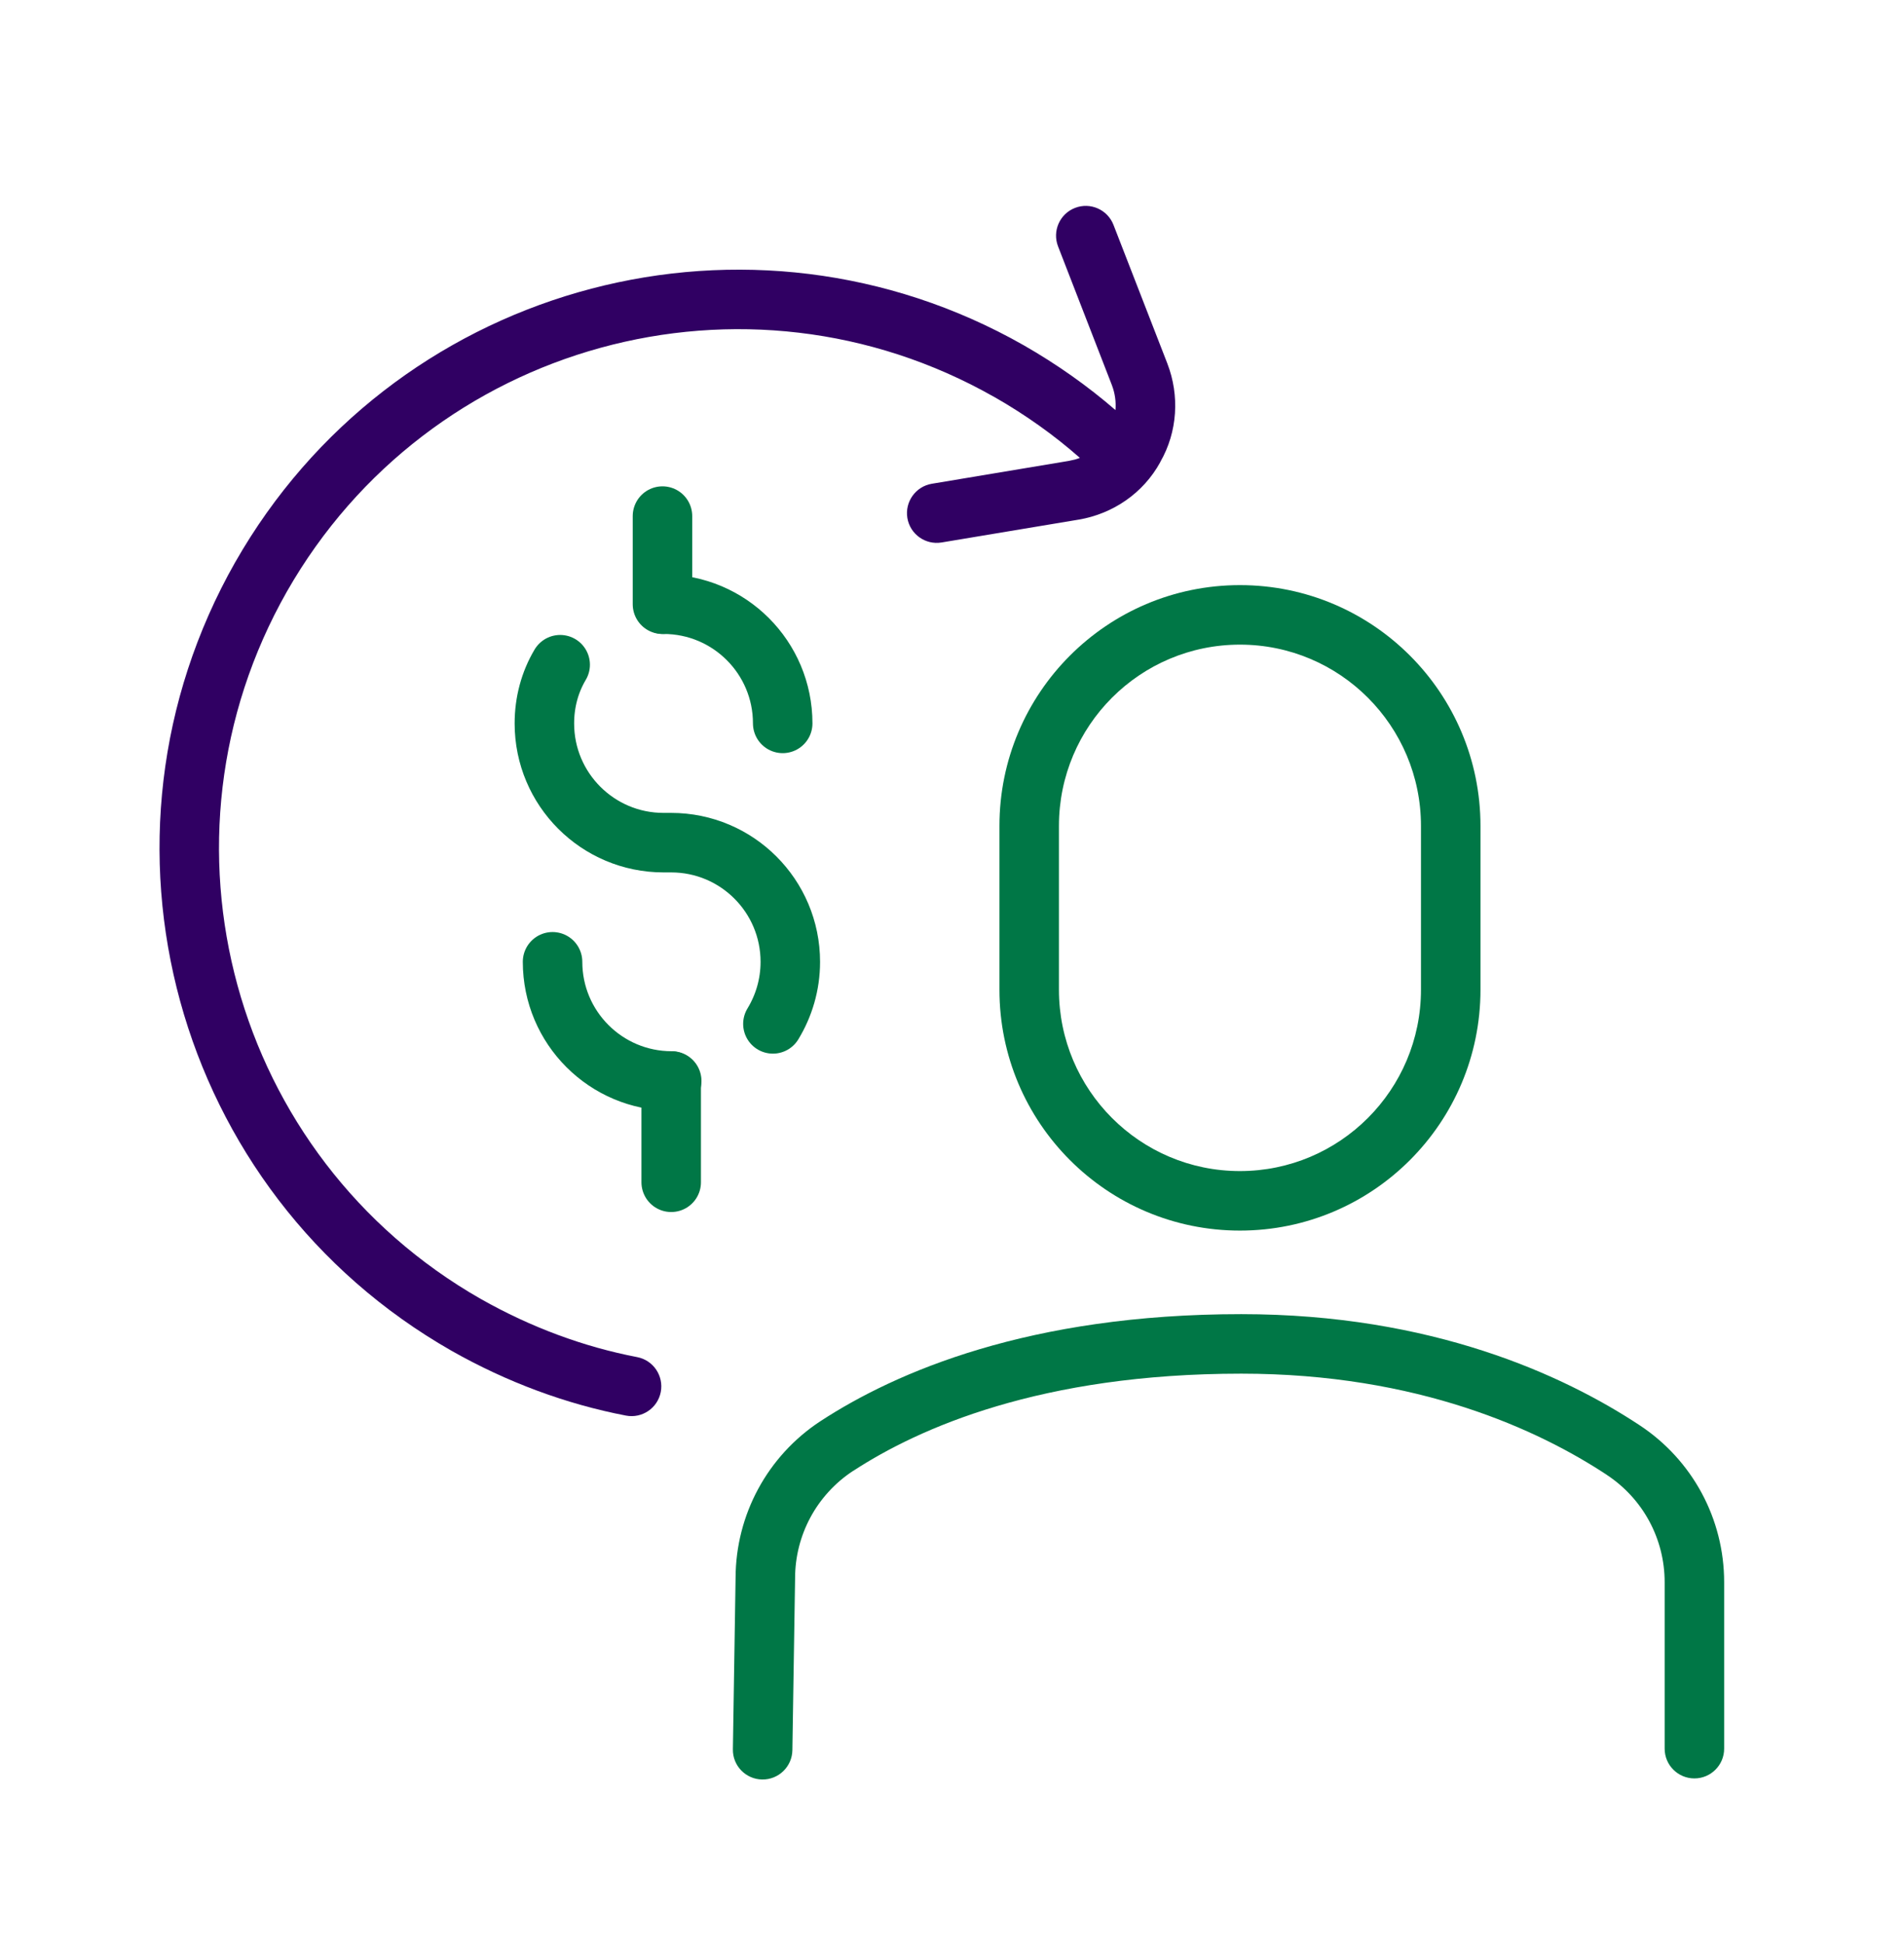
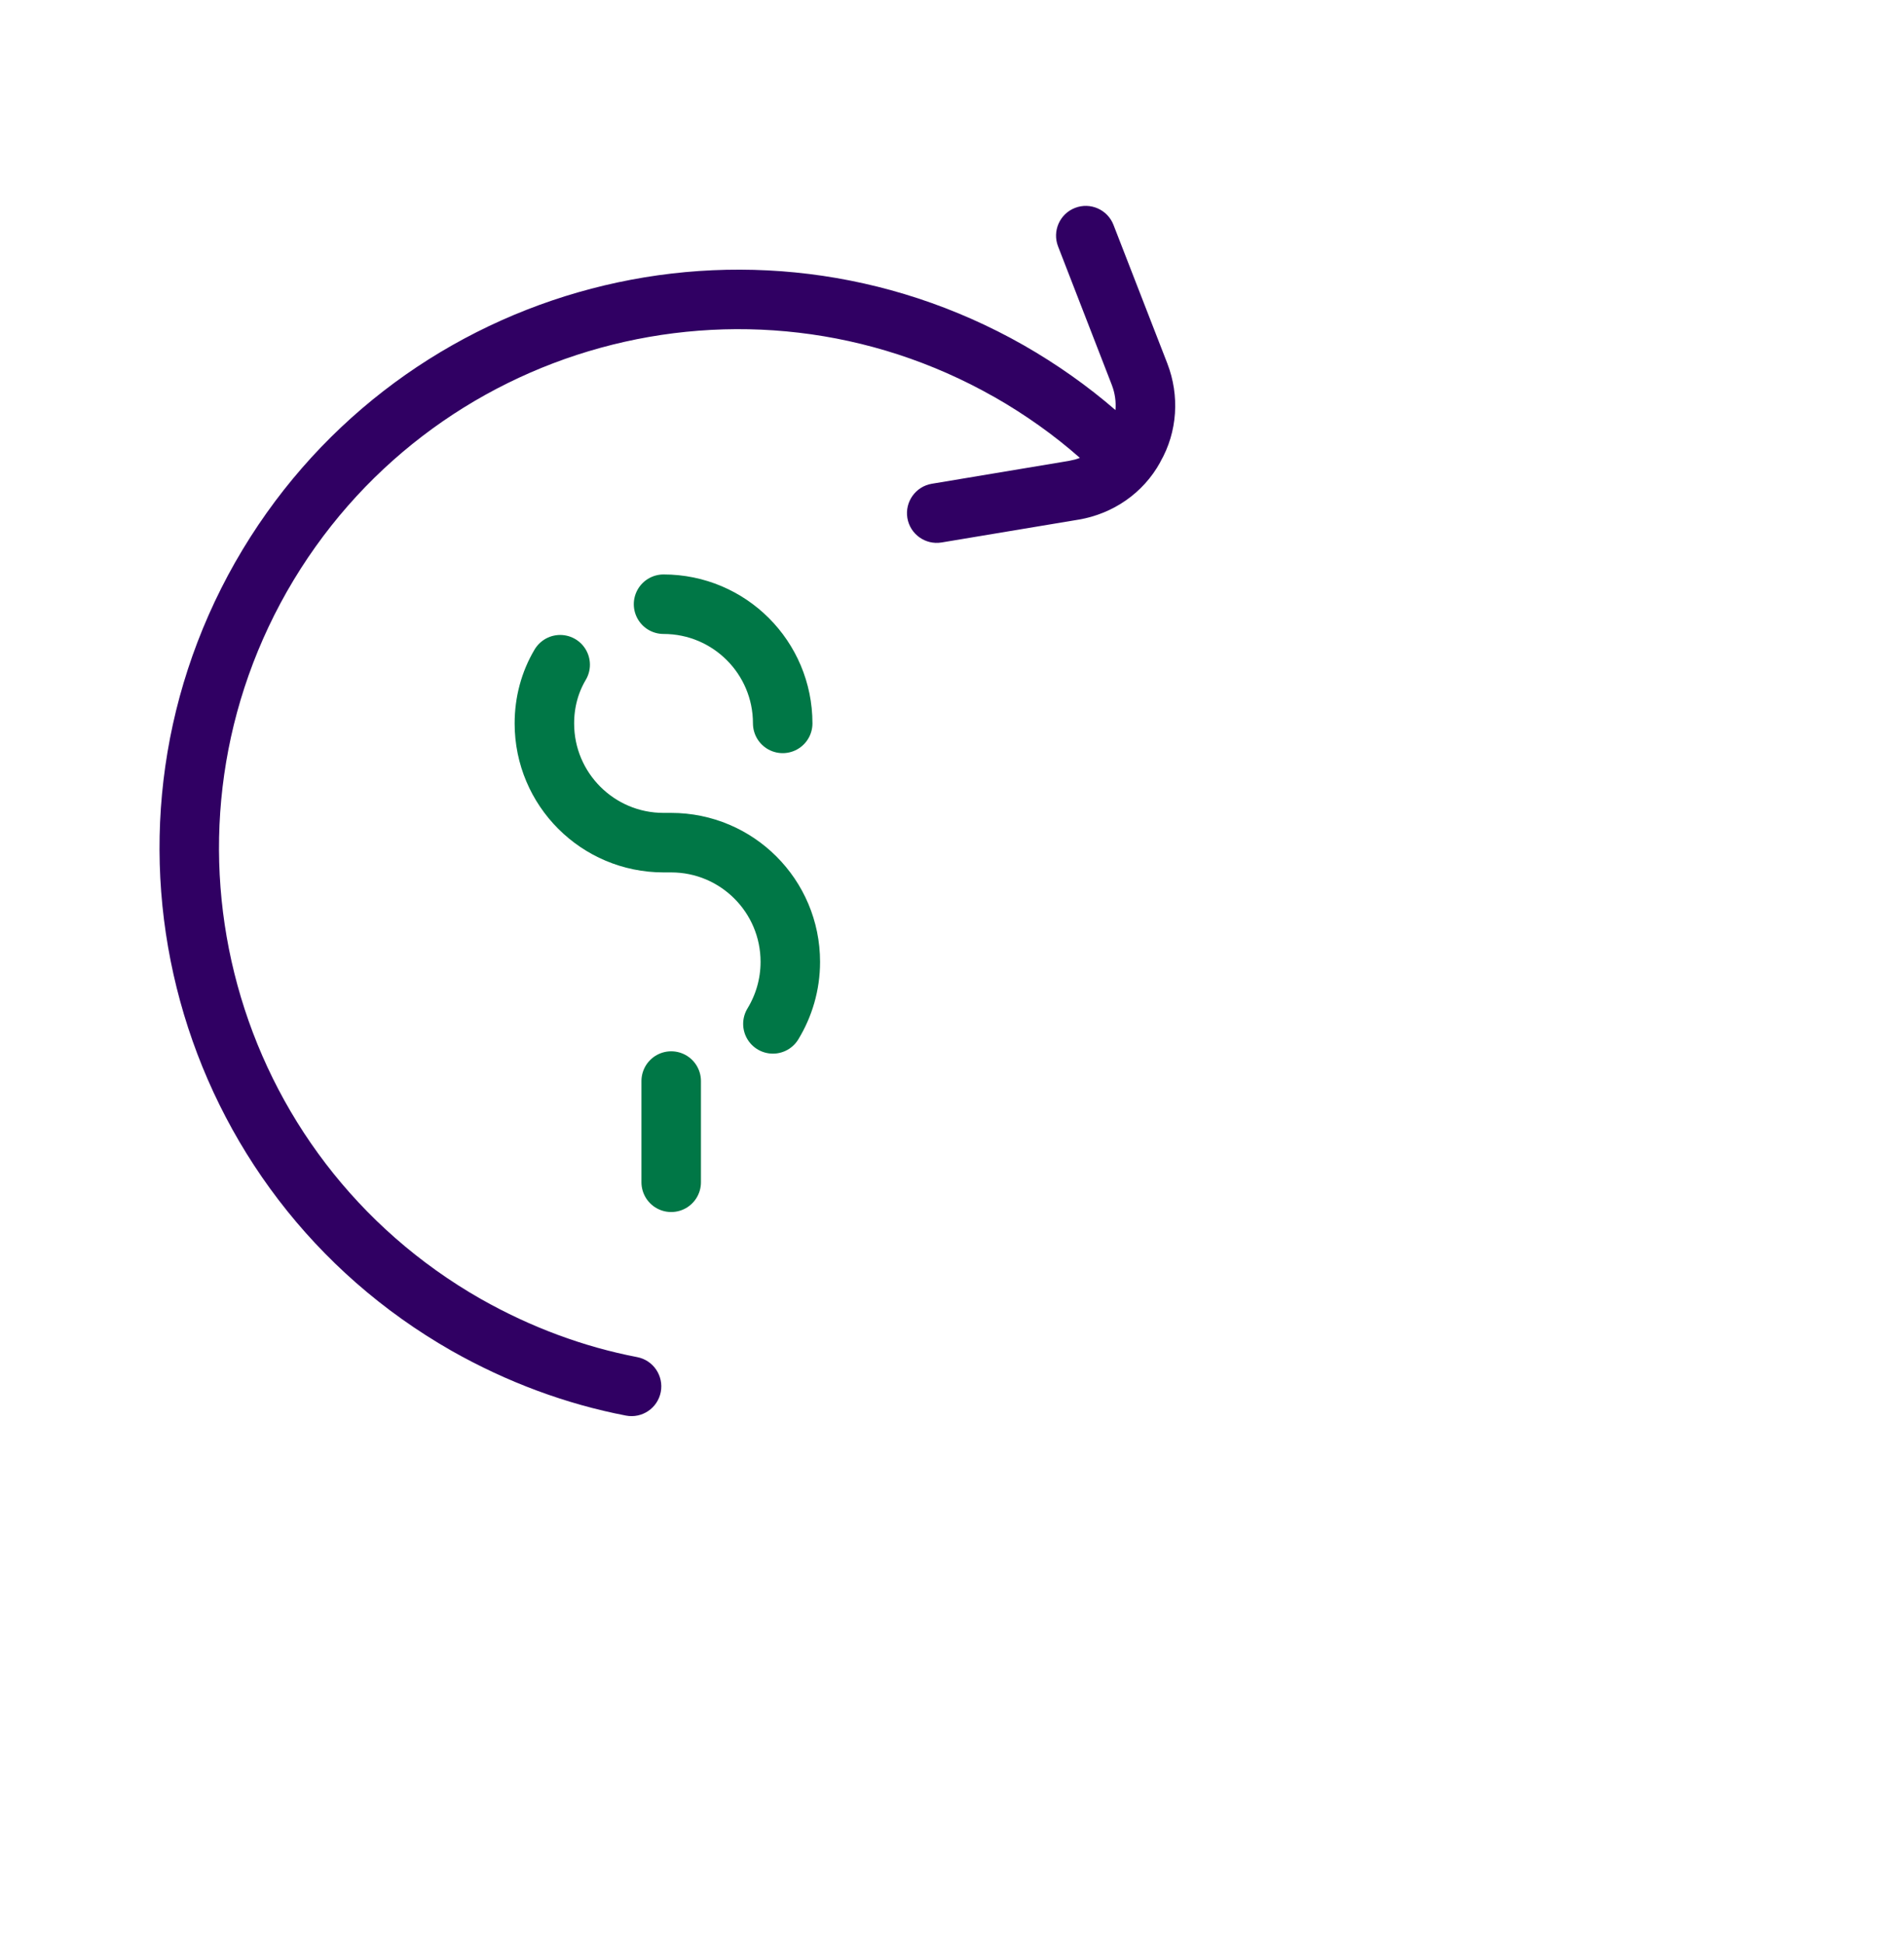
<svg xmlns="http://www.w3.org/2000/svg" width="48" height="49" viewBox="0 0 48 49" fill="none">
  <g clip-path="url(#clip0_10467_47352)">
    <path d="M27.102 5.24C27.487 5.091 27.921 5.282 28.071 5.668L29.43 9.165V9.166C29.738 9.965 29.69 10.881 29.25 11.646L29.251 11.648C28.82 12.434 28.055 12.95 27.196 13.097H27.194L23.738 13.673C23.33 13.741 22.943 13.465 22.875 13.057C22.807 12.648 23.084 12.261 23.492 12.193L26.945 11.617L27.102 11.582C27.144 11.57 27.184 11.556 27.224 11.541C26.577 10.97 25.853 10.455 25.067 10.006V10.007C18.791 6.441 10.815 8.631 7.234 14.908C3.668 21.185 5.847 29.161 12.122 32.741H12.123C13.384 33.456 14.72 33.948 16.063 34.206C16.47 34.284 16.736 34.678 16.658 35.085C16.58 35.491 16.187 35.758 15.78 35.68C14.272 35.39 12.782 34.839 11.383 34.046L11.381 34.045C4.384 30.055 1.956 21.164 5.931 14.168L5.932 14.167C9.859 7.28 18.535 4.805 25.48 8.521L25.809 8.703L25.811 8.704C26.642 9.18 27.418 9.727 28.121 10.336C28.138 10.126 28.109 9.91 28.03 9.706V9.705L26.674 6.211C26.524 5.825 26.715 5.39 27.102 5.24Z" fill="#300063" />
-     <path d="M31.293 33.123C36.097 33.123 39.42 34.66 41.332 35.921C42.667 36.8 43.466 38.283 43.466 39.879V44.075C43.466 44.489 43.13 44.825 42.716 44.825C42.302 44.825 41.966 44.489 41.966 44.075V39.879C41.966 38.788 41.421 37.776 40.507 37.174V37.173C38.799 36.047 35.759 34.623 31.293 34.623C26.242 34.623 23.161 35.994 21.501 37.079L21.5 37.078C20.588 37.68 20.044 38.693 20.044 39.783V39.795L19.976 44.114C19.969 44.528 19.628 44.859 19.214 44.852C18.8 44.846 18.469 44.505 18.476 44.091L18.544 39.772C18.548 38.18 19.346 36.701 20.678 35.824L20.68 35.823C22.585 34.578 25.951 33.123 31.293 33.123ZM31.259 14.748C34.609 14.748 37.322 17.467 37.323 20.818V24.946C37.322 28.298 34.609 31.016 31.259 31.017C27.91 31.017 25.196 28.298 25.196 24.946V20.818C25.196 17.467 27.91 14.748 31.259 14.748ZM31.259 16.248C28.74 16.248 26.696 18.293 26.696 20.818V24.946C26.696 27.471 28.74 29.517 31.259 29.517C33.779 29.516 35.822 27.471 35.823 24.946V20.818C35.822 18.293 33.778 16.248 31.259 16.248Z" fill="#007746" />
    <path d="M16.728 15.229C18.388 15.229 19.732 16.573 19.732 18.233" stroke="#007746" stroke-width="1.5" stroke-linecap="round" stroke-linejoin="round" />
    <path d="M19.485 25.807C19.76 25.355 19.924 24.82 19.924 24.244C19.924 22.584 18.58 21.239 16.92 21.239H16.728C15.069 21.239 13.724 19.895 13.724 18.235C13.724 17.7 13.861 17.193 14.122 16.754" stroke="#007746" stroke-width="1.5" stroke-linecap="round" stroke-linejoin="round" />
-     <path d="M13.93 24.242C13.93 25.902 15.274 27.246 16.934 27.246" stroke="#007746" stroke-width="1.5" stroke-linecap="round" stroke-linejoin="round" />
-     <path d="M16.701 13.008V15.23" stroke="#007746" stroke-width="1.5" stroke-linecap="round" stroke-linejoin="round" />
    <path d="M16.921 27.248V29.799" stroke="#007746" stroke-width="1.5" stroke-linecap="round" stroke-linejoin="round" />
  </g>
  <defs>
    <clipPath id="clip0_10467_47352">
      <rect width="40" height="40.233" fill="white" transform="translate(3.745 4.912)" />
    </clipPath>
  </defs>
</svg>